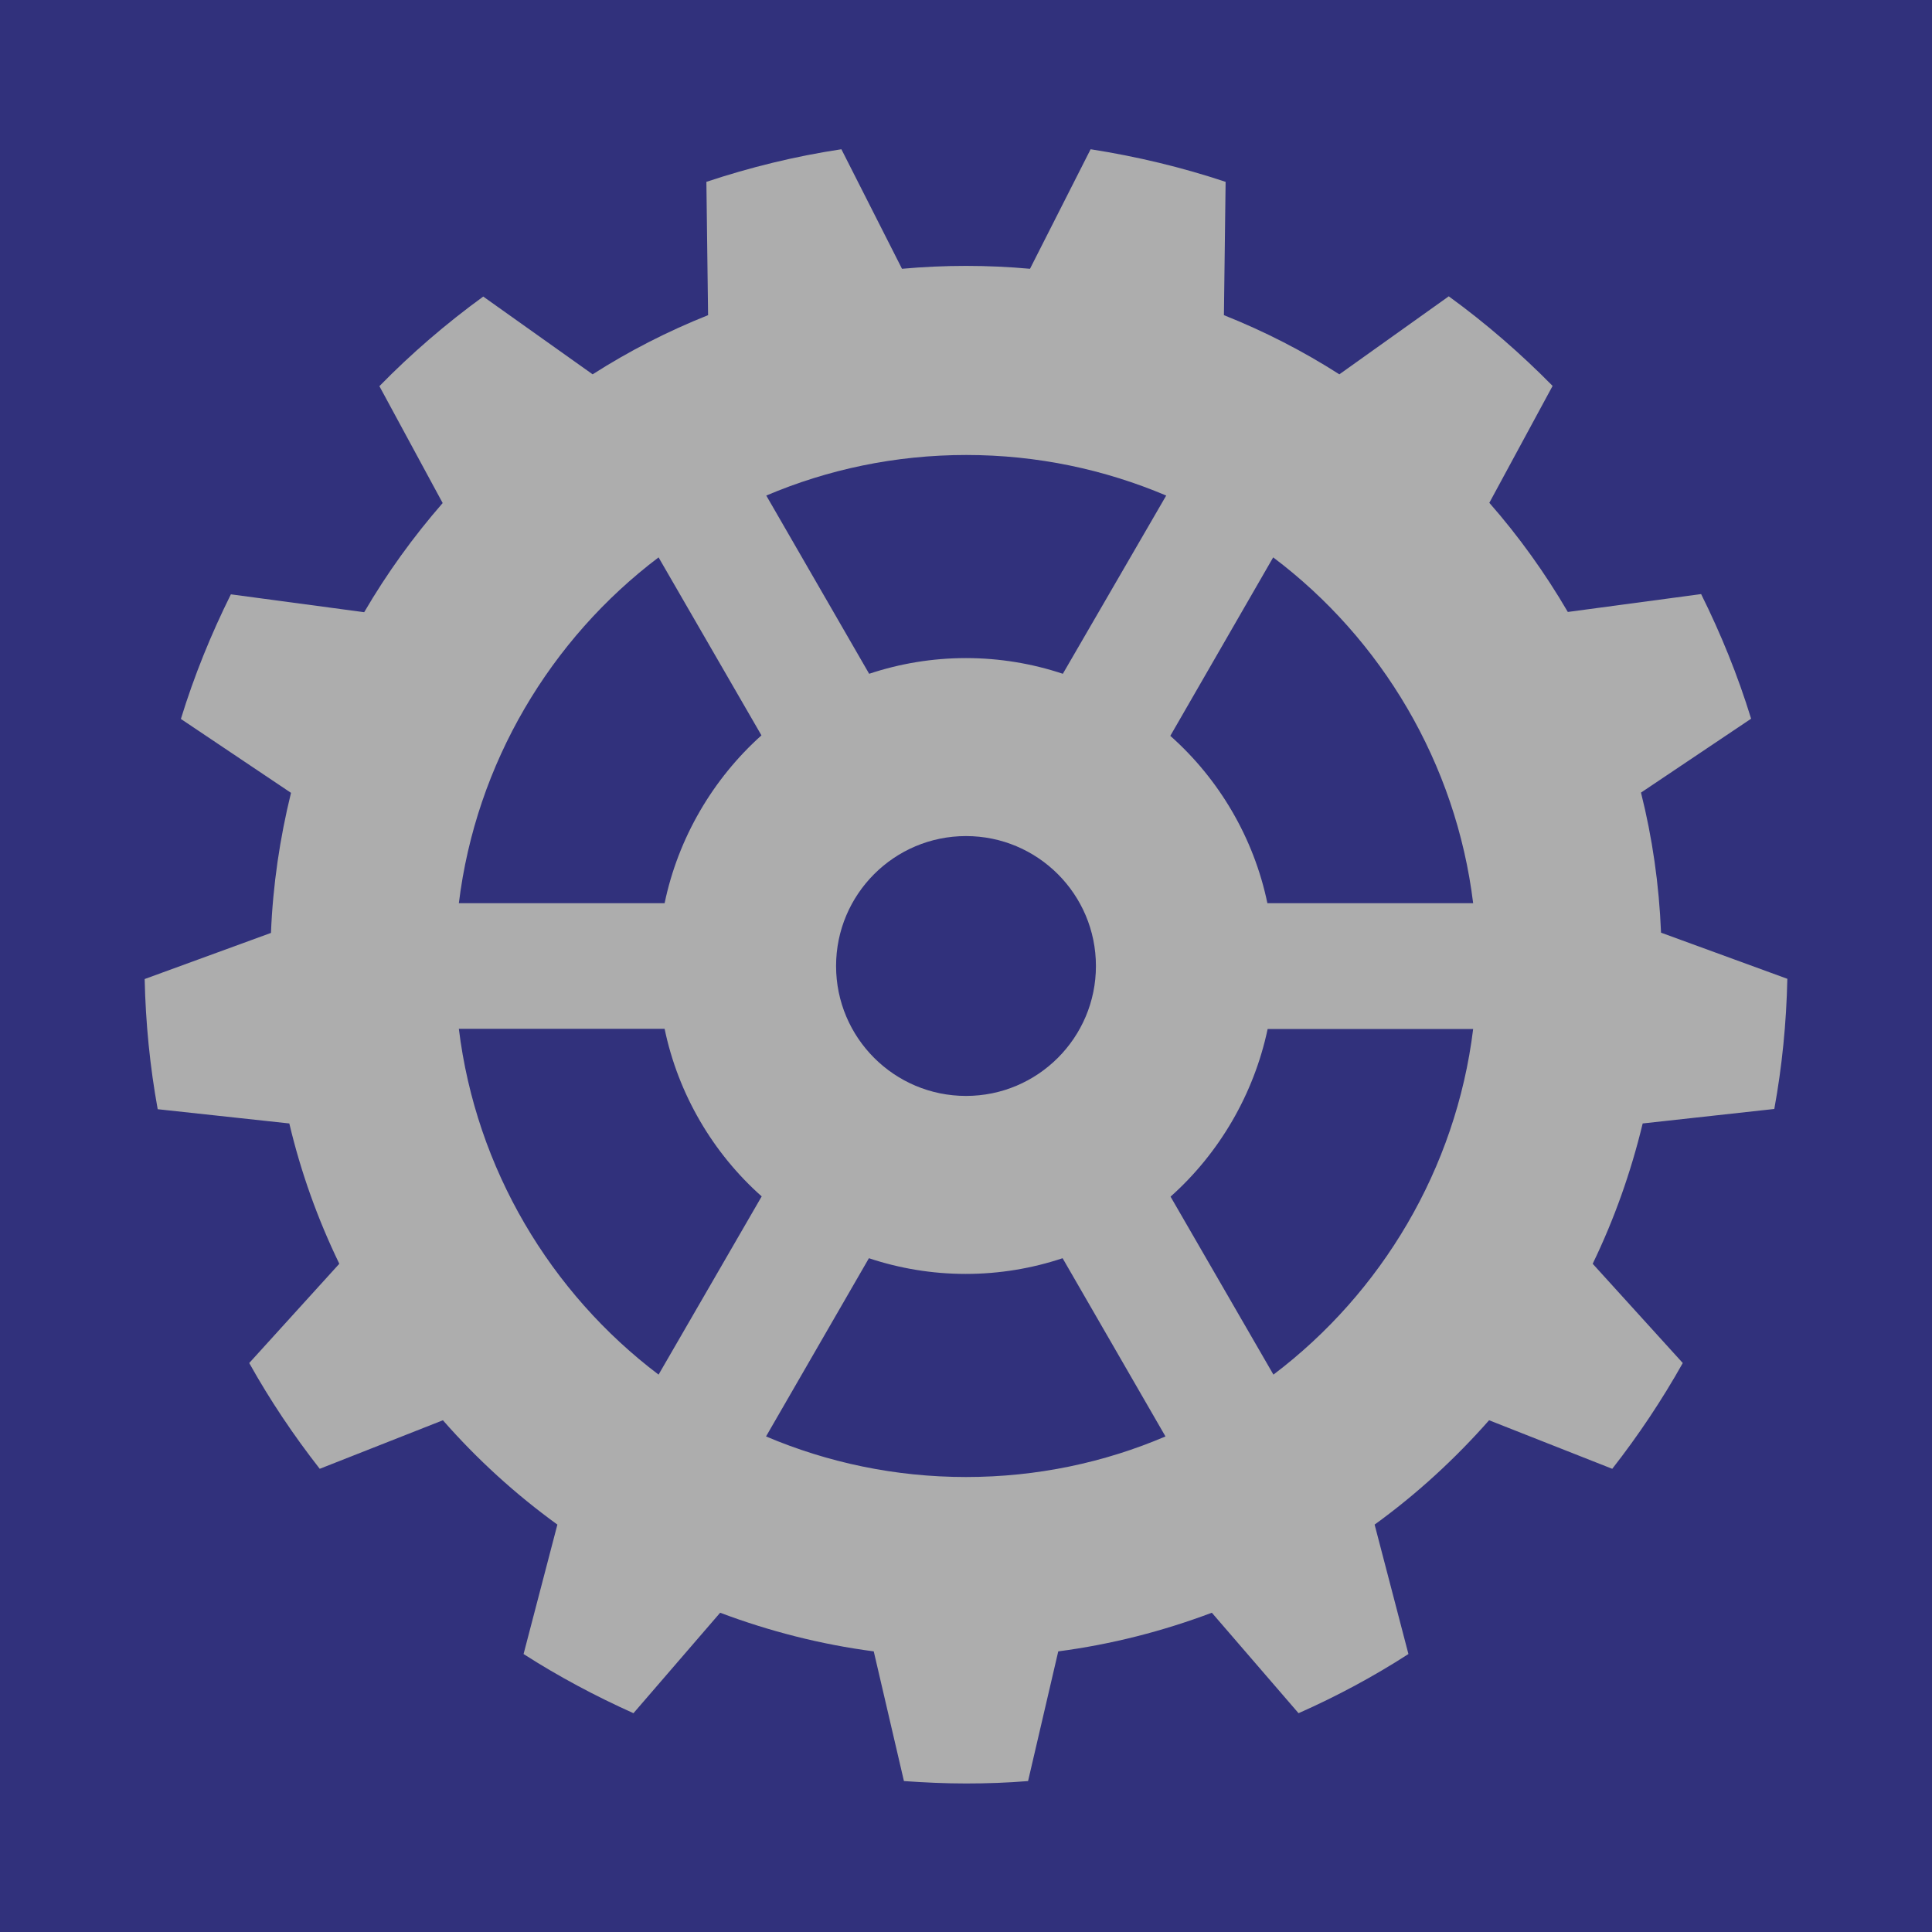
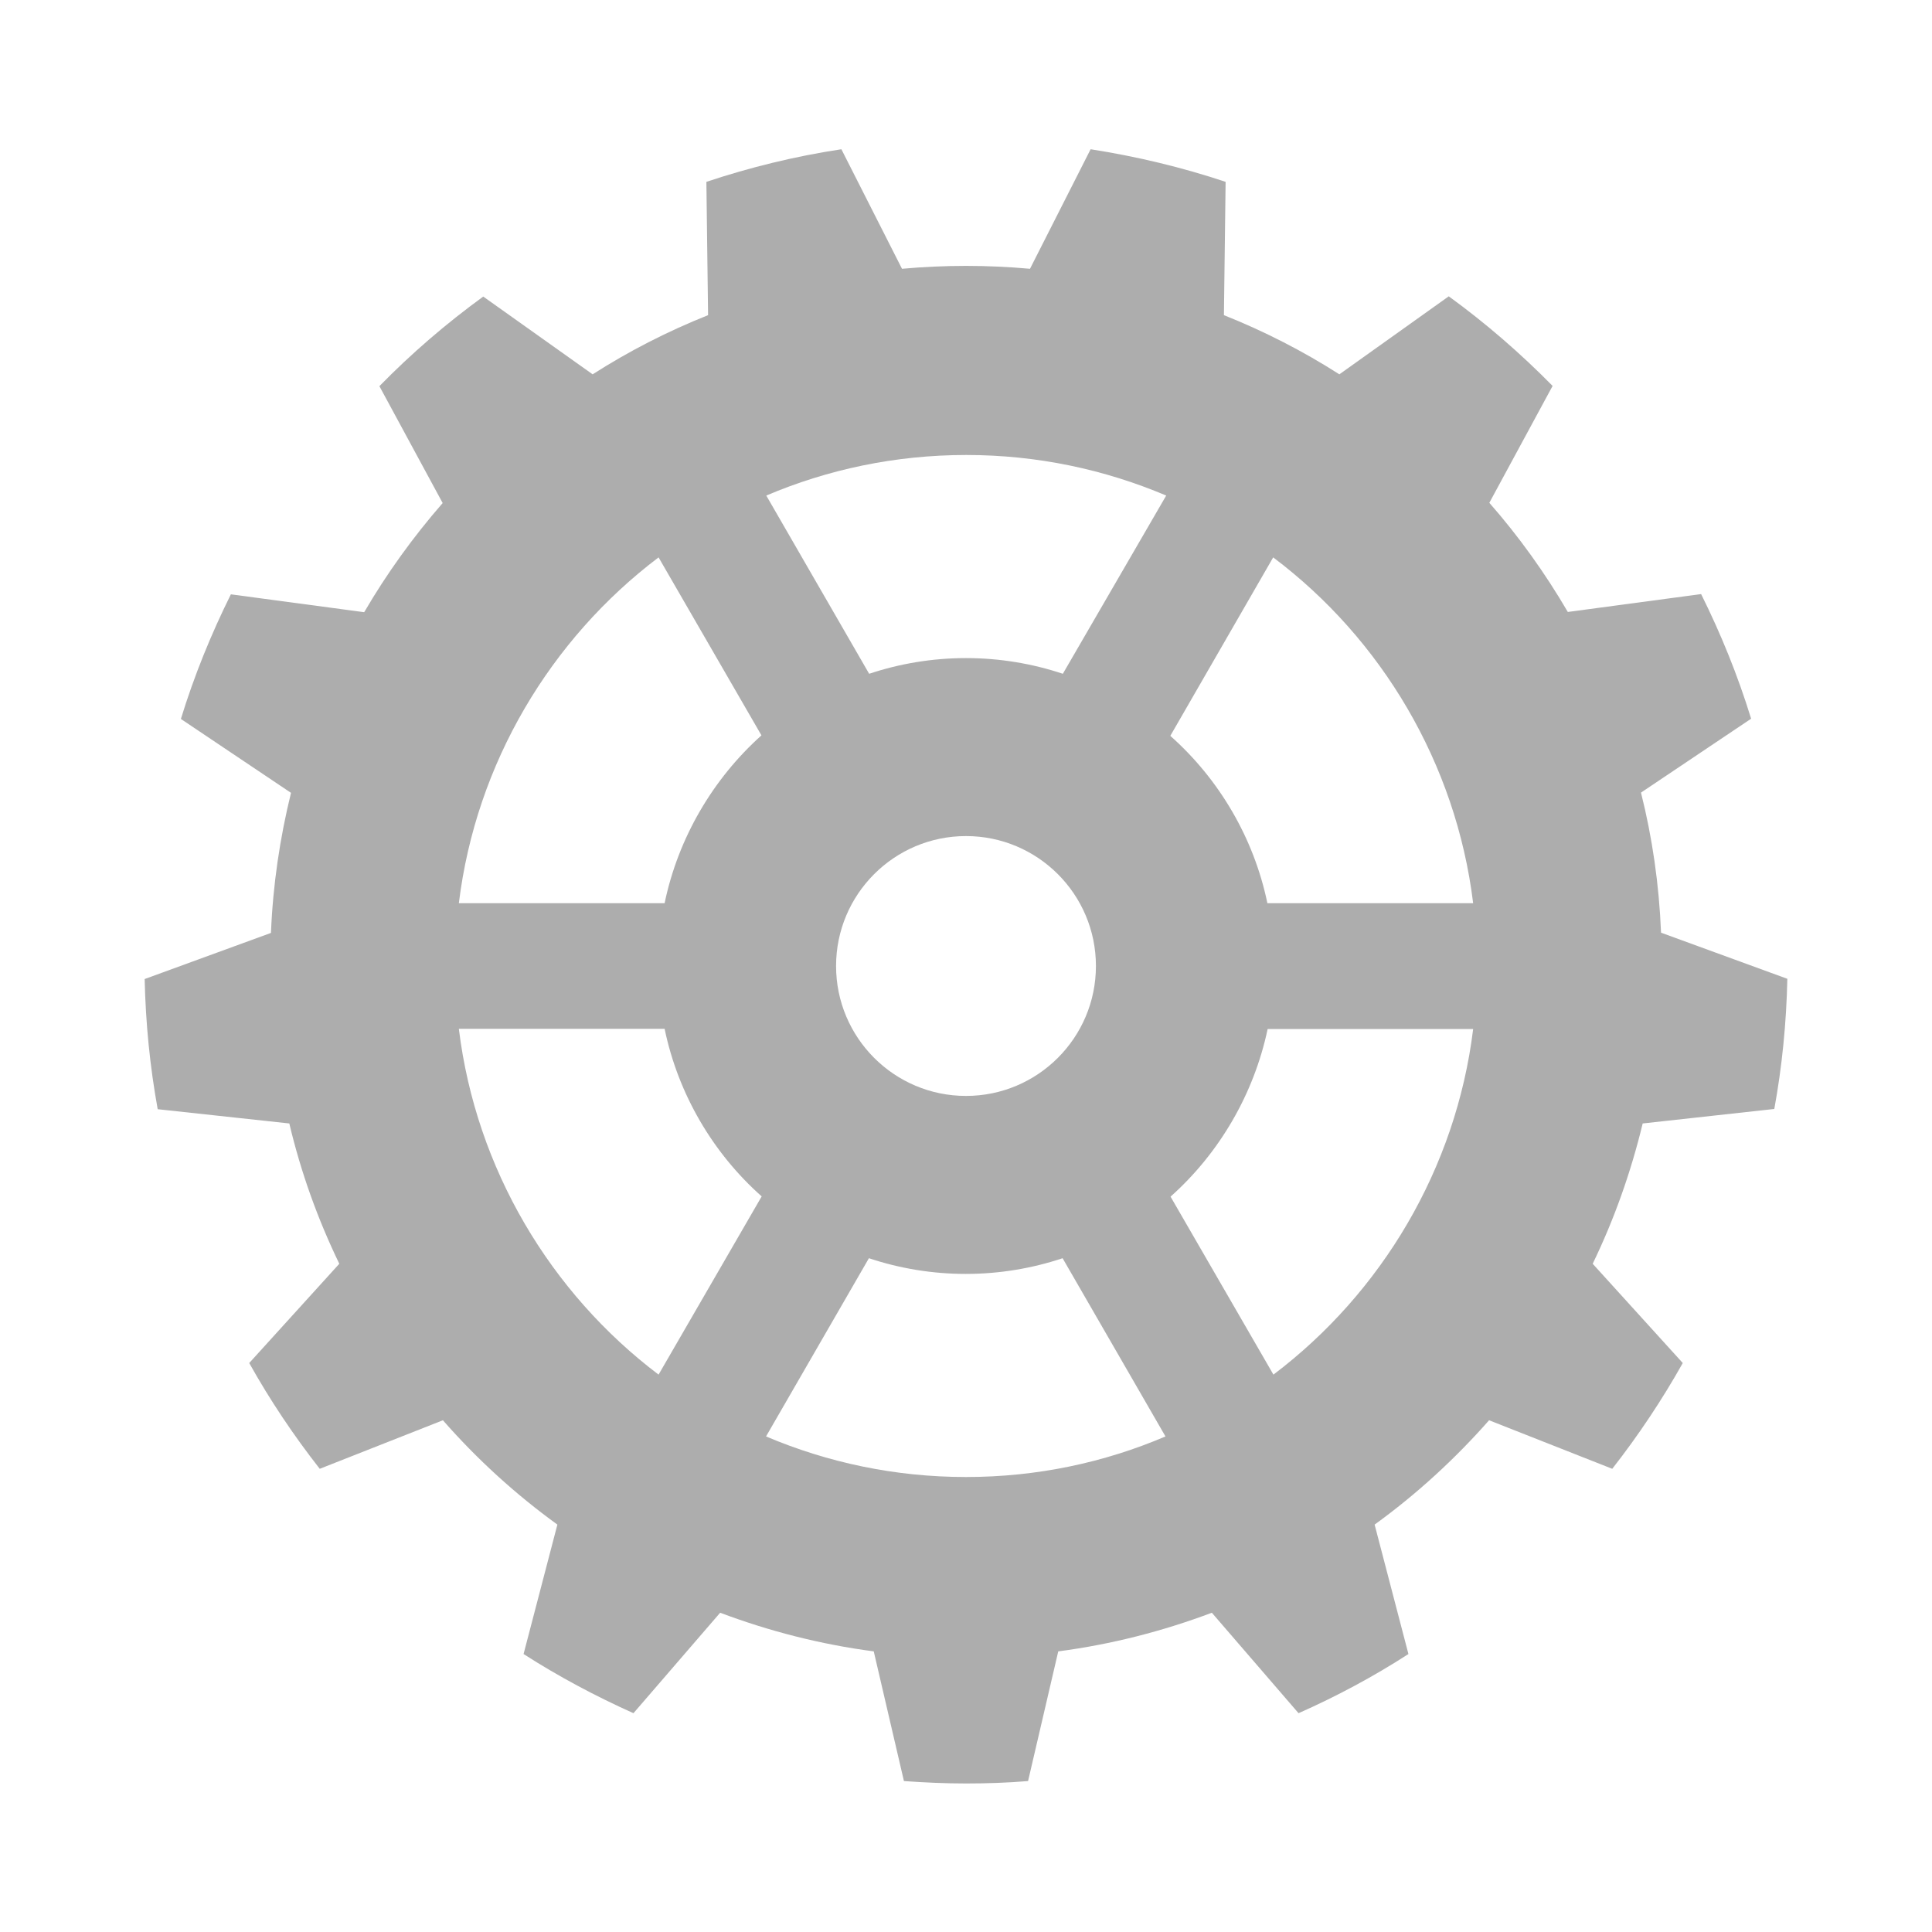
<svg xmlns="http://www.w3.org/2000/svg" version="1.1" id="Layer_1" x="0px" y="0px" viewBox="0 0 800 800" style="enable-background:new 0 0 800 800;" xml:space="preserve">
  <style type="text/css">
	.st0{fill:#31317C;}
	.st1{display:none;fill:#1B1BC1;stroke:#000000;stroke-miterlimit:10;}
	.st2{fill:#ADADAD;}
</style>
-   <rect x="0" y="0" class="st0" width="800" height="800" />
  <rect x="0" y="1.5" class="st1" width="800" height="798.5" />
-   <path class="st2" d="M734.7,459.2c3.2-17.5,5-35.5,5.4-53.9l-52.3-19.1c-0.8-19.9-3.6-39.3-8.3-58l45.6-30.6  c-5.5-17.9-12.5-35.1-20.7-51.6l-55.2,7.4c-9.4-16.1-20.3-31.3-32.5-45.2l26.2-48.4c-13.3-13.5-27.7-26-43-37.1L554.6,155  c-15-9.6-31-17.8-47.8-24.5l0.7-55.2c-18-6-36.7-10.5-55.9-13.5l-25.1,49.5c-8.7-0.8-17.6-1.2-26.5-1.2s-17.8,0.4-26.5,1.2  l-25.1-49.5c-19.2,2.9-37.9,7.5-55.9,13.5l0.7,55.2c-16.8,6.7-32.8,14.9-47.8,24.5l-45.3-32.2c-15.4,11.2-29.8,23.6-43,37.1  l26.2,48.4c-12.2,14-23.1,29.1-32.5,45.2l-55.2-7.4c-8.2,16.5-15.2,33.7-20.7,51.6l45.6,30.6c-4.6,18.7-7.5,38.1-8.3,58l-52.3,19.1  c0.4,18.3,2.2,36.3,5.4,53.9l54.5,5.9c4.8,20.3,11.8,39.7,20.7,58.1l-37.3,41.1c8.6,15.4,18.4,30,29.2,43.8l51-20.1  c14.1,16.1,30,30.6,47.4,43.2l-14,53.6c14.5,9.3,29.7,17.4,45.5,24.5l35.9-41.6c20.2,7.6,41.5,13.1,63.6,16l12.5,53.7  c8.5,0.6,17,1,25.7,1s17.2-0.3,25.7-1l12.5-53.7c22.1-2.9,43.4-8.4,63.6-16l35.9,41.6c15.8-7,31.1-15.2,45.5-24.5l-14-53.6  c17.4-12.6,33.2-27.1,47.4-43.2l51,20.1c10.8-13.8,20.6-28.5,29.2-43.8l-37.3-41.1c8.9-18.4,15.8-37.8,20.7-58.1L734.7,459.2z   M272.7,569.2C228,535.4,197.1,484,190,426h85.2c5.6,27,20,51.5,40.2,69.4L272.7,569.2z M275.2,374H190c7.1-58,38-109.4,82.7-143.2  l42.6,73.7C295.2,322.5,280.8,347,275.2,374z M400,611.6c-29.4,0-57.3-6-82.8-16.8l42.6-73.8c12.6,4.2,26.1,6.5,40.1,6.5  s27.5-2.3,40.1-6.5l42.6,73.8C457.3,605.6,429.4,611.6,400,611.6z M346.2,400c0-29.7,24.1-53.8,53.8-53.8s53.8,24.1,53.8,53.8  c0,29.7-24.1,53.8-53.8,53.8S346.2,429.7,346.2,400z M440.1,279c-12.6-4.2-26.1-6.5-40.1-6.5s-27.5,2.3-40.1,6.5l-42.6-73.8  c25.4-10.8,53.4-16.8,82.8-16.8s57.3,6,82.8,16.8L440.1,279z M527.3,569.2l-42.6-73.7c20.1-17.9,34.5-42.4,40.2-69.4H610  C602.9,484,572,535.4,527.3,569.2z M524.8,374c-5.6-27-20-51.4-40.2-69.3l42.6-73.9C572,264.5,602.9,316,610,374H524.8z" />
+   <path class="st2" d="M734.7,459.2c3.2-17.5,5-35.5,5.4-53.9l-52.3-19.1c-0.8-19.9-3.6-39.3-8.3-58l45.6-30.6  c-5.5-17.9-12.5-35.1-20.7-51.6l-55.2,7.4c-9.4-16.1-20.3-31.3-32.5-45.2l26.2-48.4c-13.3-13.5-27.7-26-43-37.1L554.6,155  c-15-9.6-31-17.8-47.8-24.5l0.7-55.2c-18-6-36.7-10.5-55.9-13.5l-25.1,49.5c-8.7-0.8-17.6-1.2-26.5-1.2s-17.8,0.4-26.5,1.2  l-25.1-49.5c-19.2,2.9-37.9,7.5-55.9,13.5l0.7,55.2c-16.8,6.7-32.8,14.9-47.8,24.5l-45.3-32.2c-15.4,11.2-29.8,23.6-43,37.1  l26.2,48.4c-12.2,14-23.1,29.1-32.5,45.2l-55.2-7.4c-8.2,16.5-15.2,33.7-20.7,51.6l45.6,30.6c-4.6,18.7-7.5,38.1-8.3,58l-52.3,19.1  c0.4,18.3,2.2,36.3,5.4,53.9l54.5,5.9c4.8,20.3,11.8,39.7,20.7,58.1l-37.3,41.1c8.6,15.4,18.4,30,29.2,43.8l51-20.1  c14.1,16.1,30,30.6,47.4,43.2l-14,53.6c14.5,9.3,29.7,17.4,45.5,24.5l35.9-41.6c20.2,7.6,41.5,13.1,63.6,16l12.5,53.7  c8.5,0.6,17,1,25.7,1s17.2-0.3,25.7-1l12.5-53.7c22.1-2.9,43.4-8.4,63.6-16l35.9,41.6c15.8-7,31.1-15.2,45.5-24.5l-14-53.6  c17.4-12.6,33.2-27.1,47.4-43.2l51,20.1c10.8-13.8,20.6-28.5,29.2-43.8l-37.3-41.1c8.9-18.4,15.8-37.8,20.7-58.1L734.7,459.2z   M272.7,569.2C228,535.4,197.1,484,190,426h85.2c5.6,27,20,51.5,40.2,69.4L272.7,569.2z M275.2,374H190c7.1-58,38-109.4,82.7-143.2  l42.6,73.7C295.2,322.5,280.8,347,275.2,374z M400,611.6c-29.4,0-57.3-6-82.8-16.8l42.6-73.8c12.6,4.2,26.1,6.5,40.1,6.5  s27.5-2.3,40.1-6.5l42.6,73.8C457.3,605.6,429.4,611.6,400,611.6z M346.2,400c0-29.7,24.1-53.8,53.8-53.8s53.8,24.1,53.8,53.8  c0,29.7-24.1,53.8-53.8,53.8S346.2,429.7,346.2,400z M440.1,279c-12.6-4.2-26.1-6.5-40.1-6.5s-27.5,2.3-40.1,6.5l-42.6-73.8  c25.4-10.8,53.4-16.8,82.8-16.8s57.3,6,82.8,16.8z M527.3,569.2l-42.6-73.7c20.1-17.9,34.5-42.4,40.2-69.4H610  C602.9,484,572,535.4,527.3,569.2z M524.8,374c-5.6-27-20-51.4-40.2-69.3l42.6-73.9C572,264.5,602.9,316,610,374H524.8z" />
</svg>